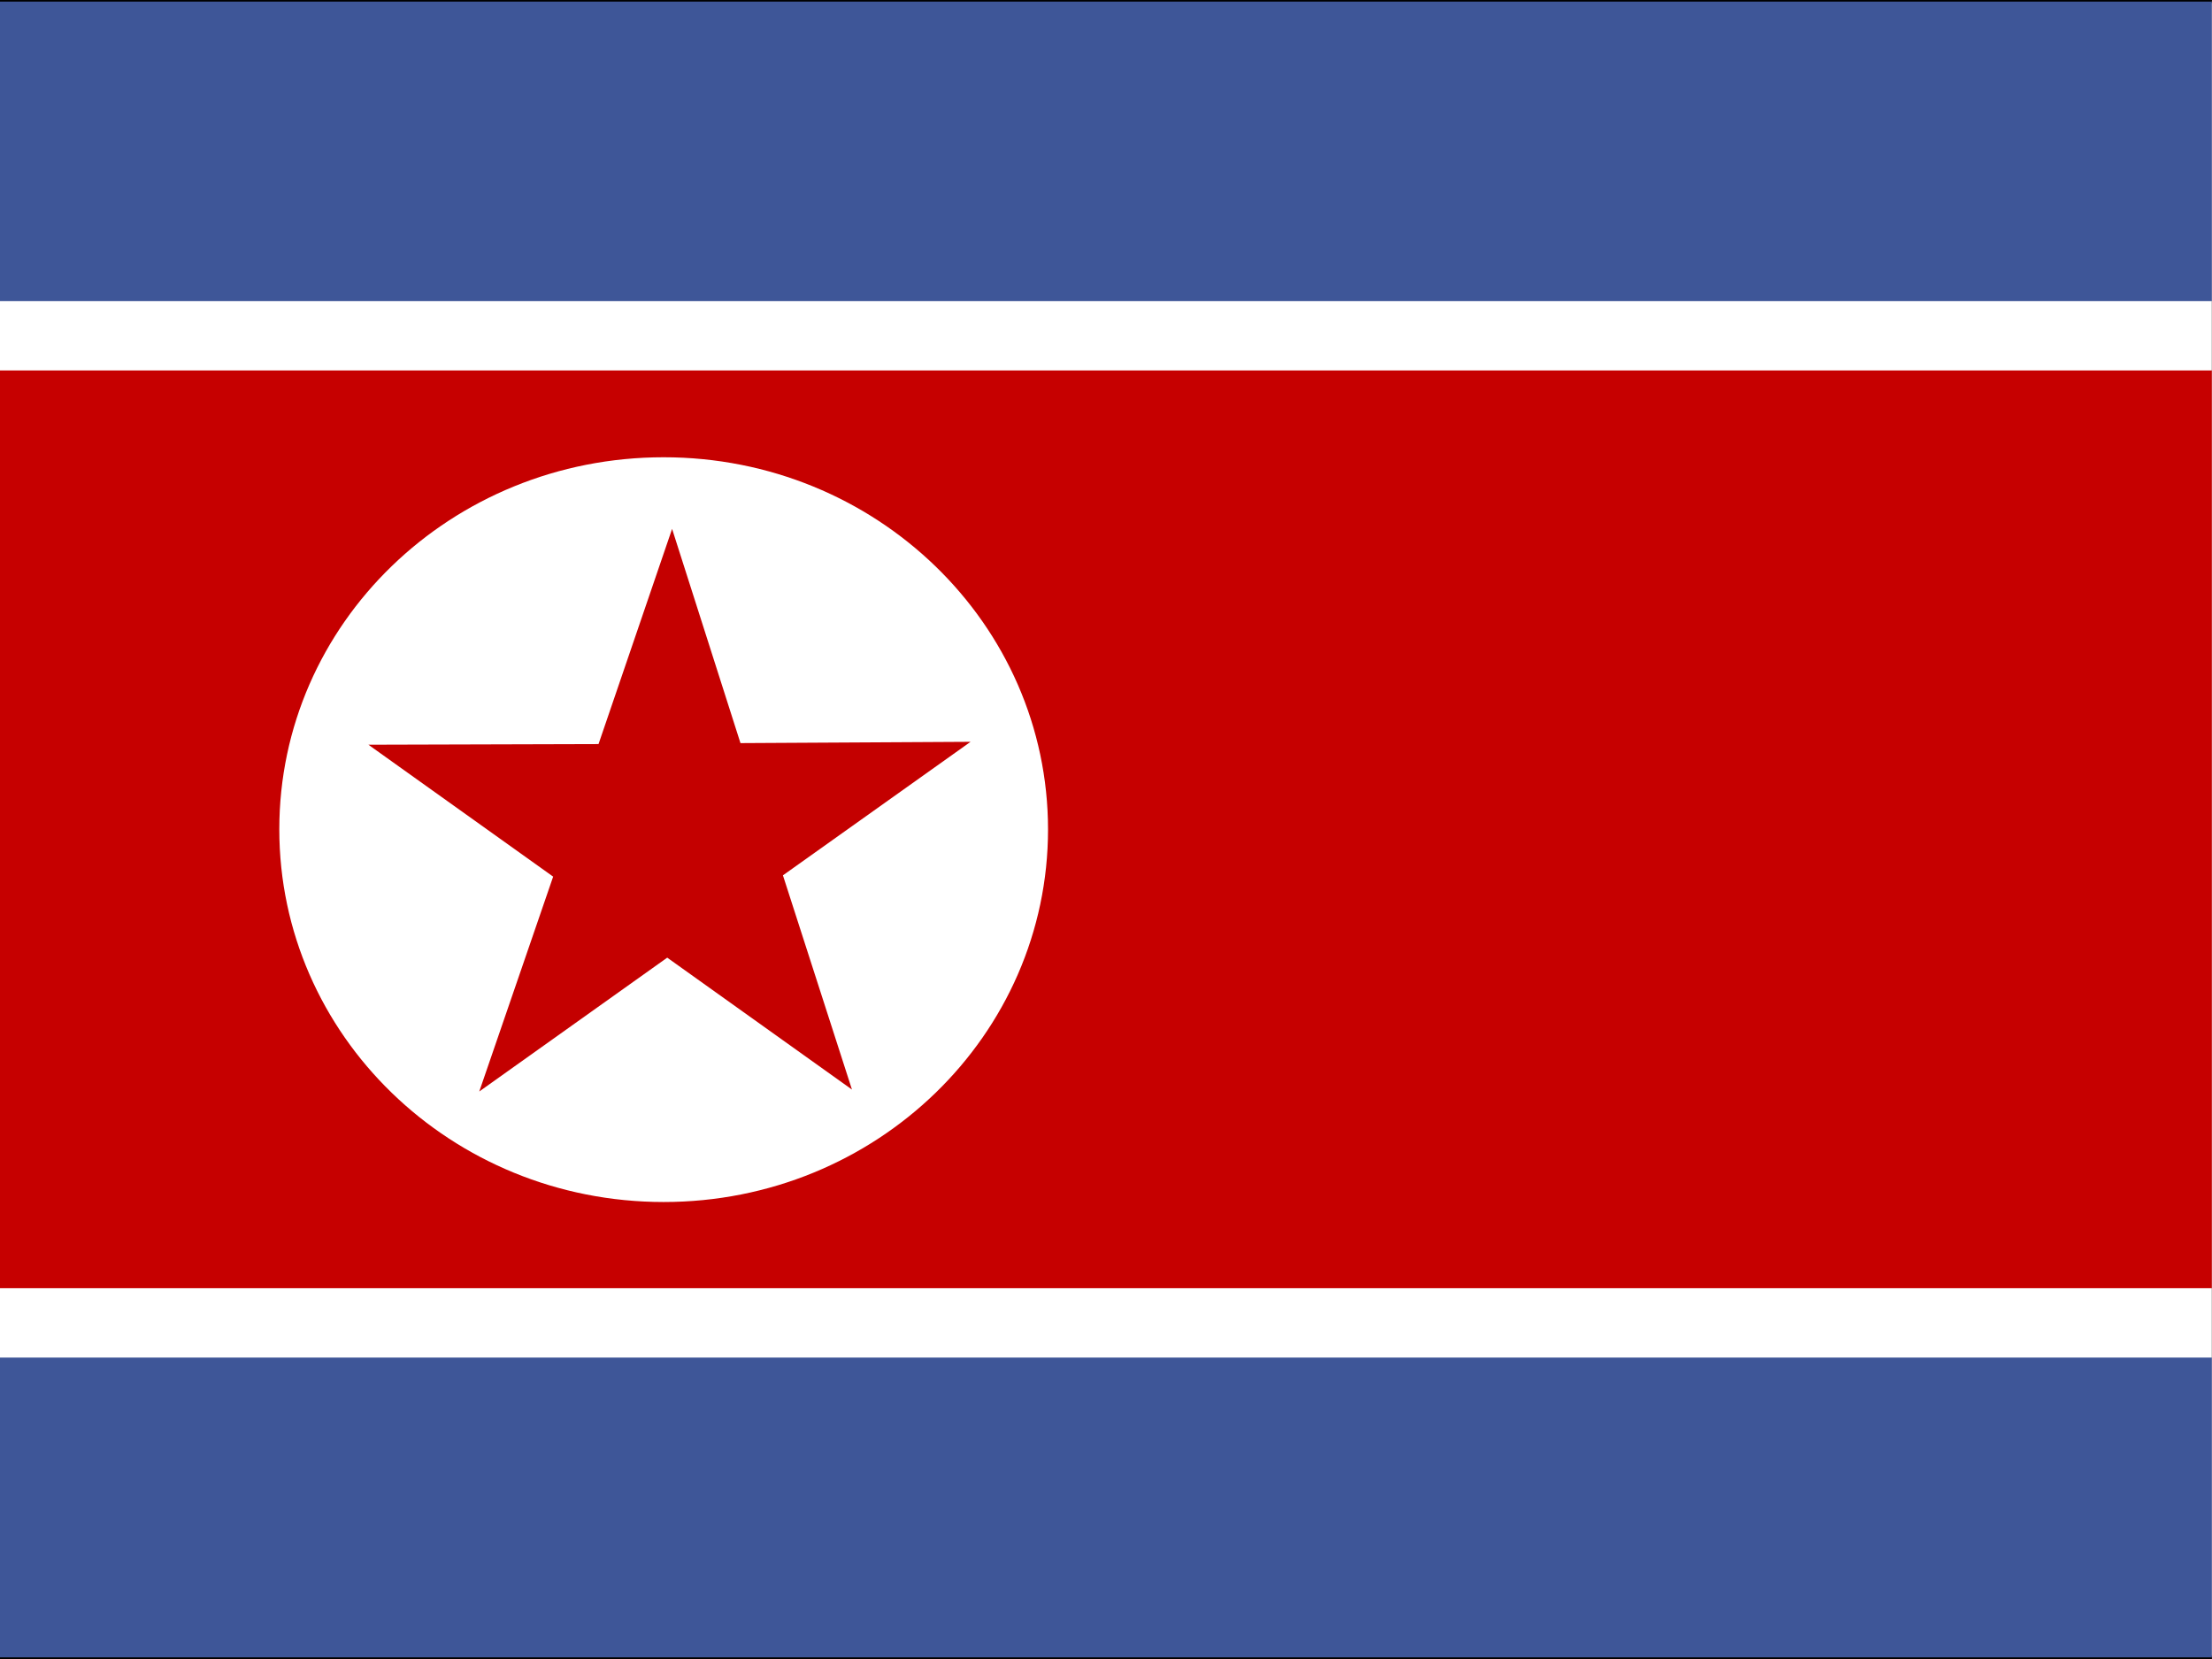
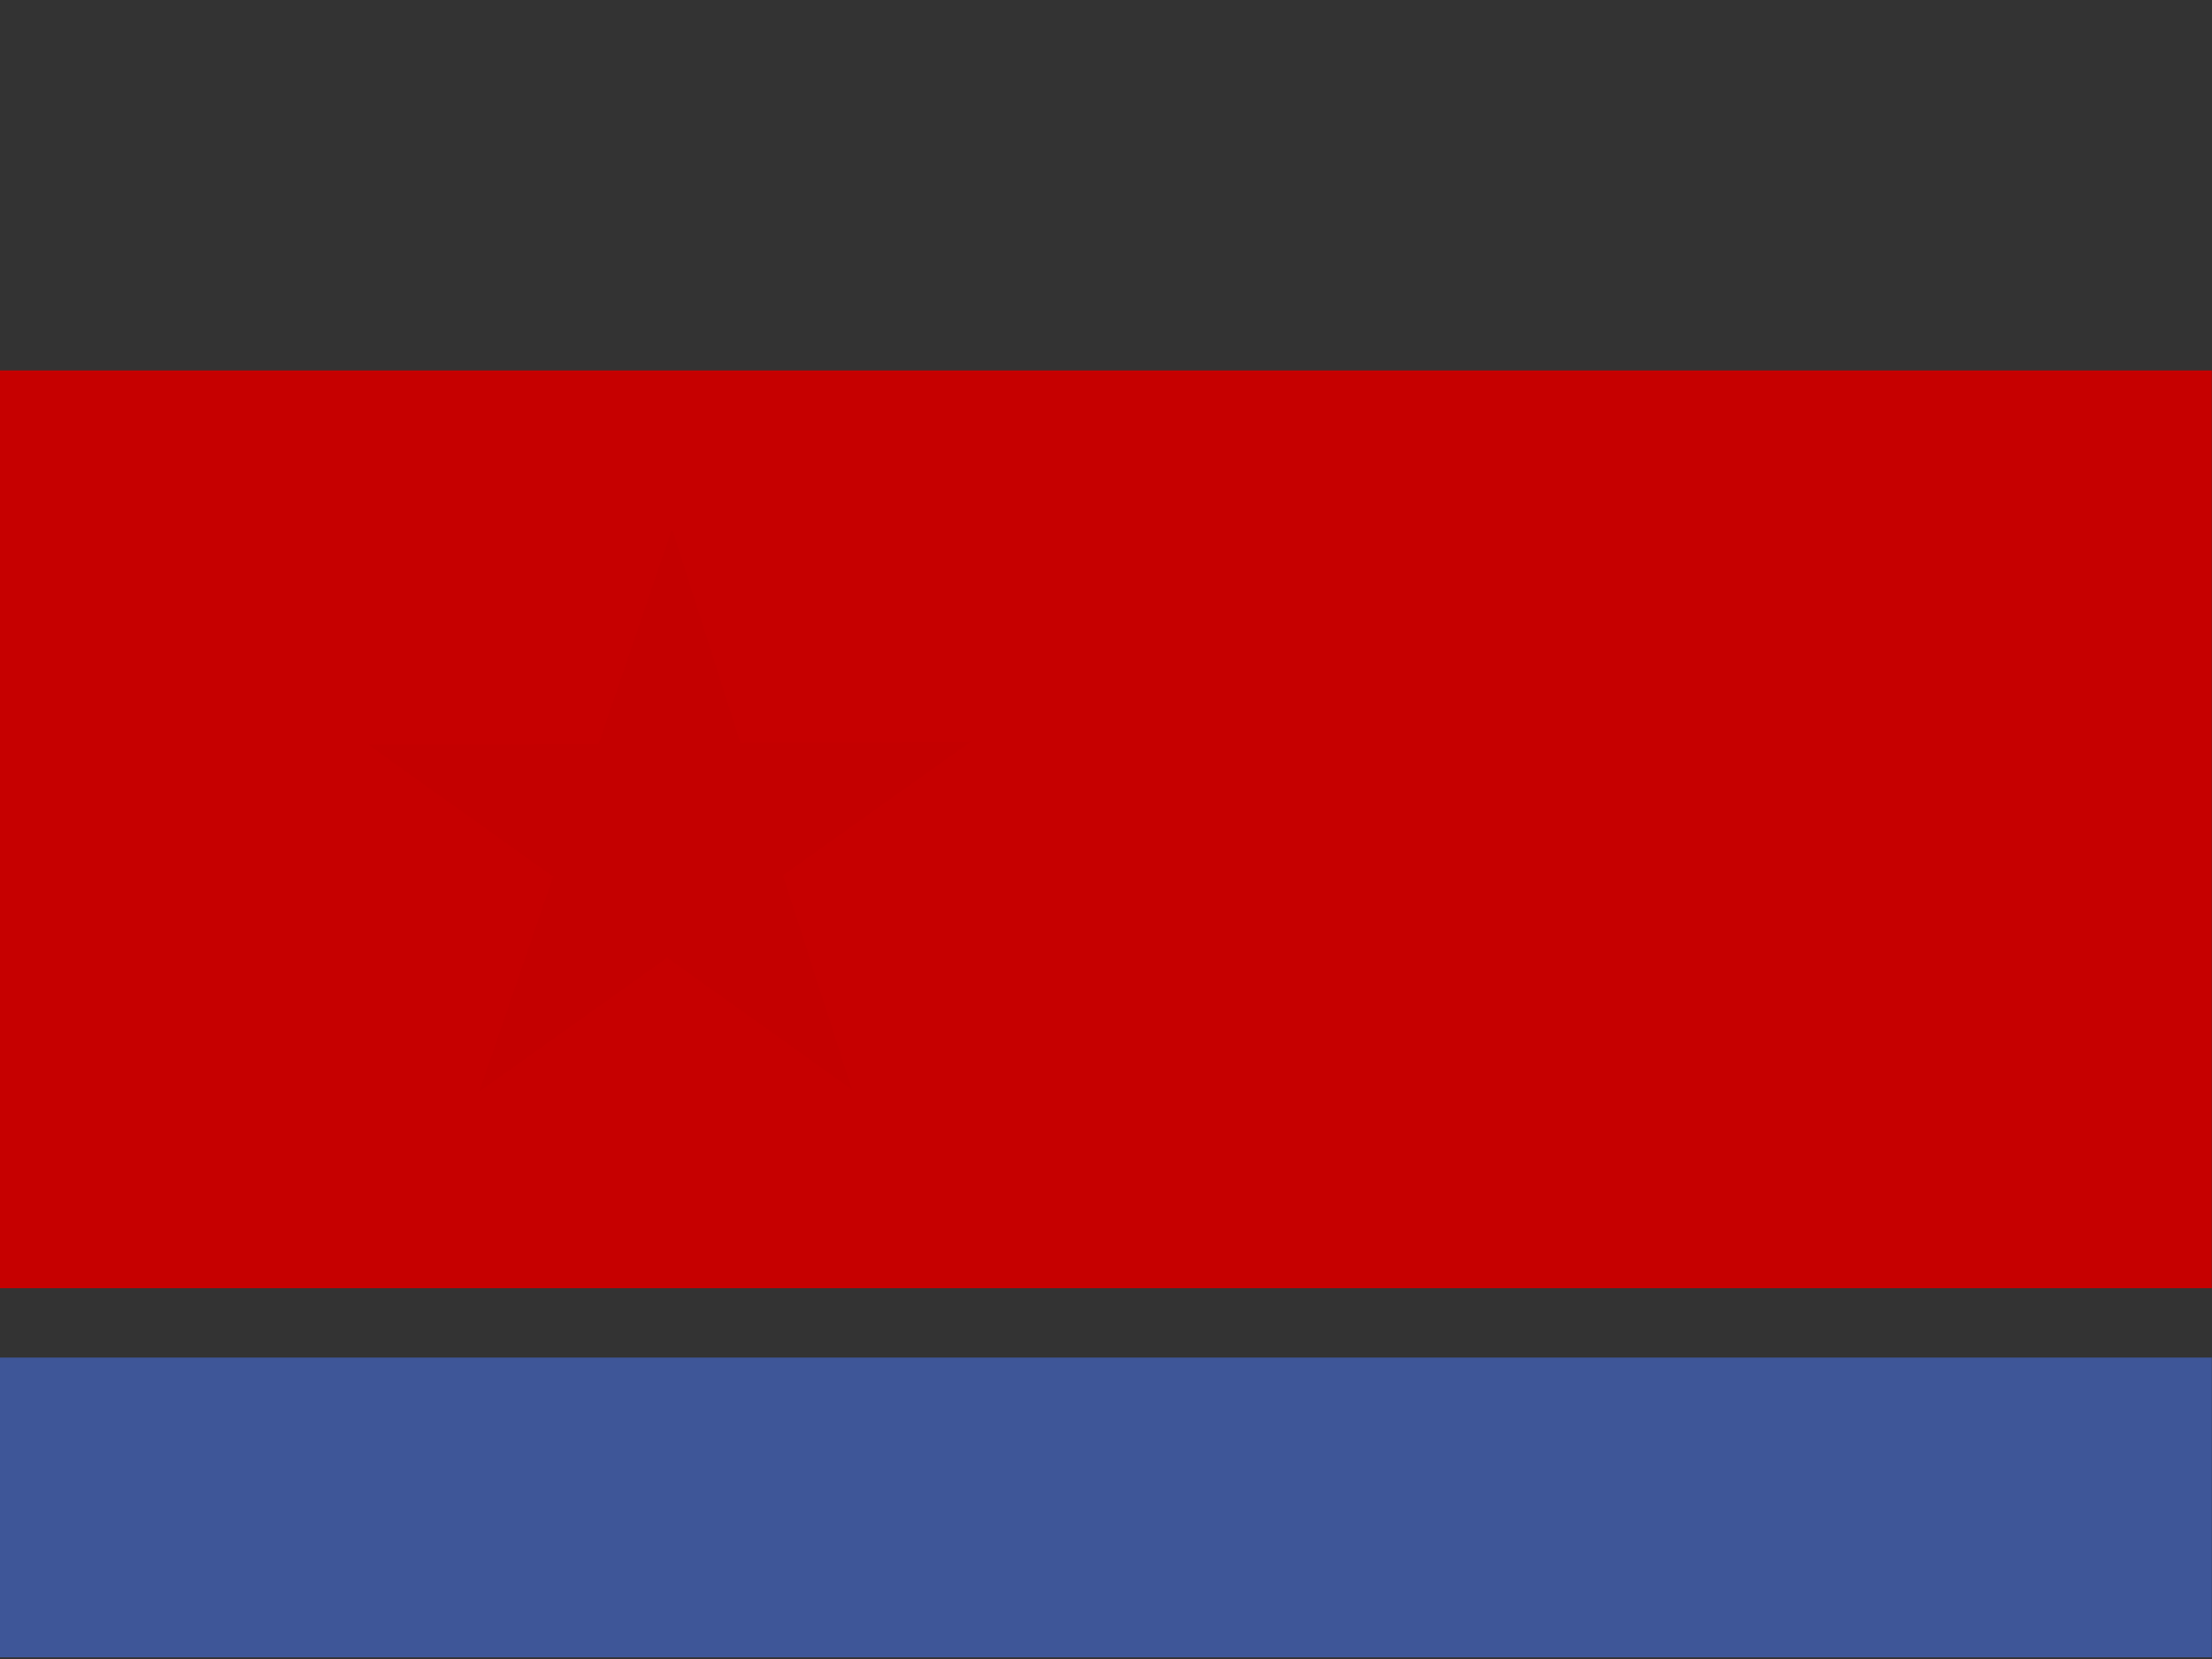
<svg xmlns="http://www.w3.org/2000/svg" viewBox="0 0 640 480" fill-rule="evenodd" clip-rule="evenodd">
  <rect x="0" y="0" width="640" height="480" fill="#333333" stroke="none" />
  <clipPath id="a">
    <path d="M-.112-.006h640.061v479.998H-.018L-.112-.006z" />
  </clipPath>
  <g clip-path="url(#a)">
-     <path fill="#fff" stroke="#000" stroke-width=".94" d="M-76.064.369h798.903v479.154H-76.064z" />
    <path fill="#3e5698" d="M-76.064 392.788h798.903v86.735H-76.064z" />
    <path fill="#c60000" d="M-76.064 107.171h798.903v265.551H-76.064z" />
-     <path fill="#3e5698" d="M-76.064.463h798.903v86.642H-76.064z" />
-     <path d="M303.228 239.946c0 59.543-49.697 107.833-111.209 107.833S80.81 299.489 80.81 239.946 130.507 132.3 192.019 132.3c61.418 0 111.209 48.197 111.209 107.74v-.094z" fill="#fff" />
    <path d="M160.044 253.636l-53.448-38.163 66.576-.188 21.285-62.262 19.785 61.981 66.575-.375-54.291 38.632 19.972 61.981-53.448-38.164-54.385 38.726 21.379-62.168z" fill="#c40000" />
  </g>
</svg>